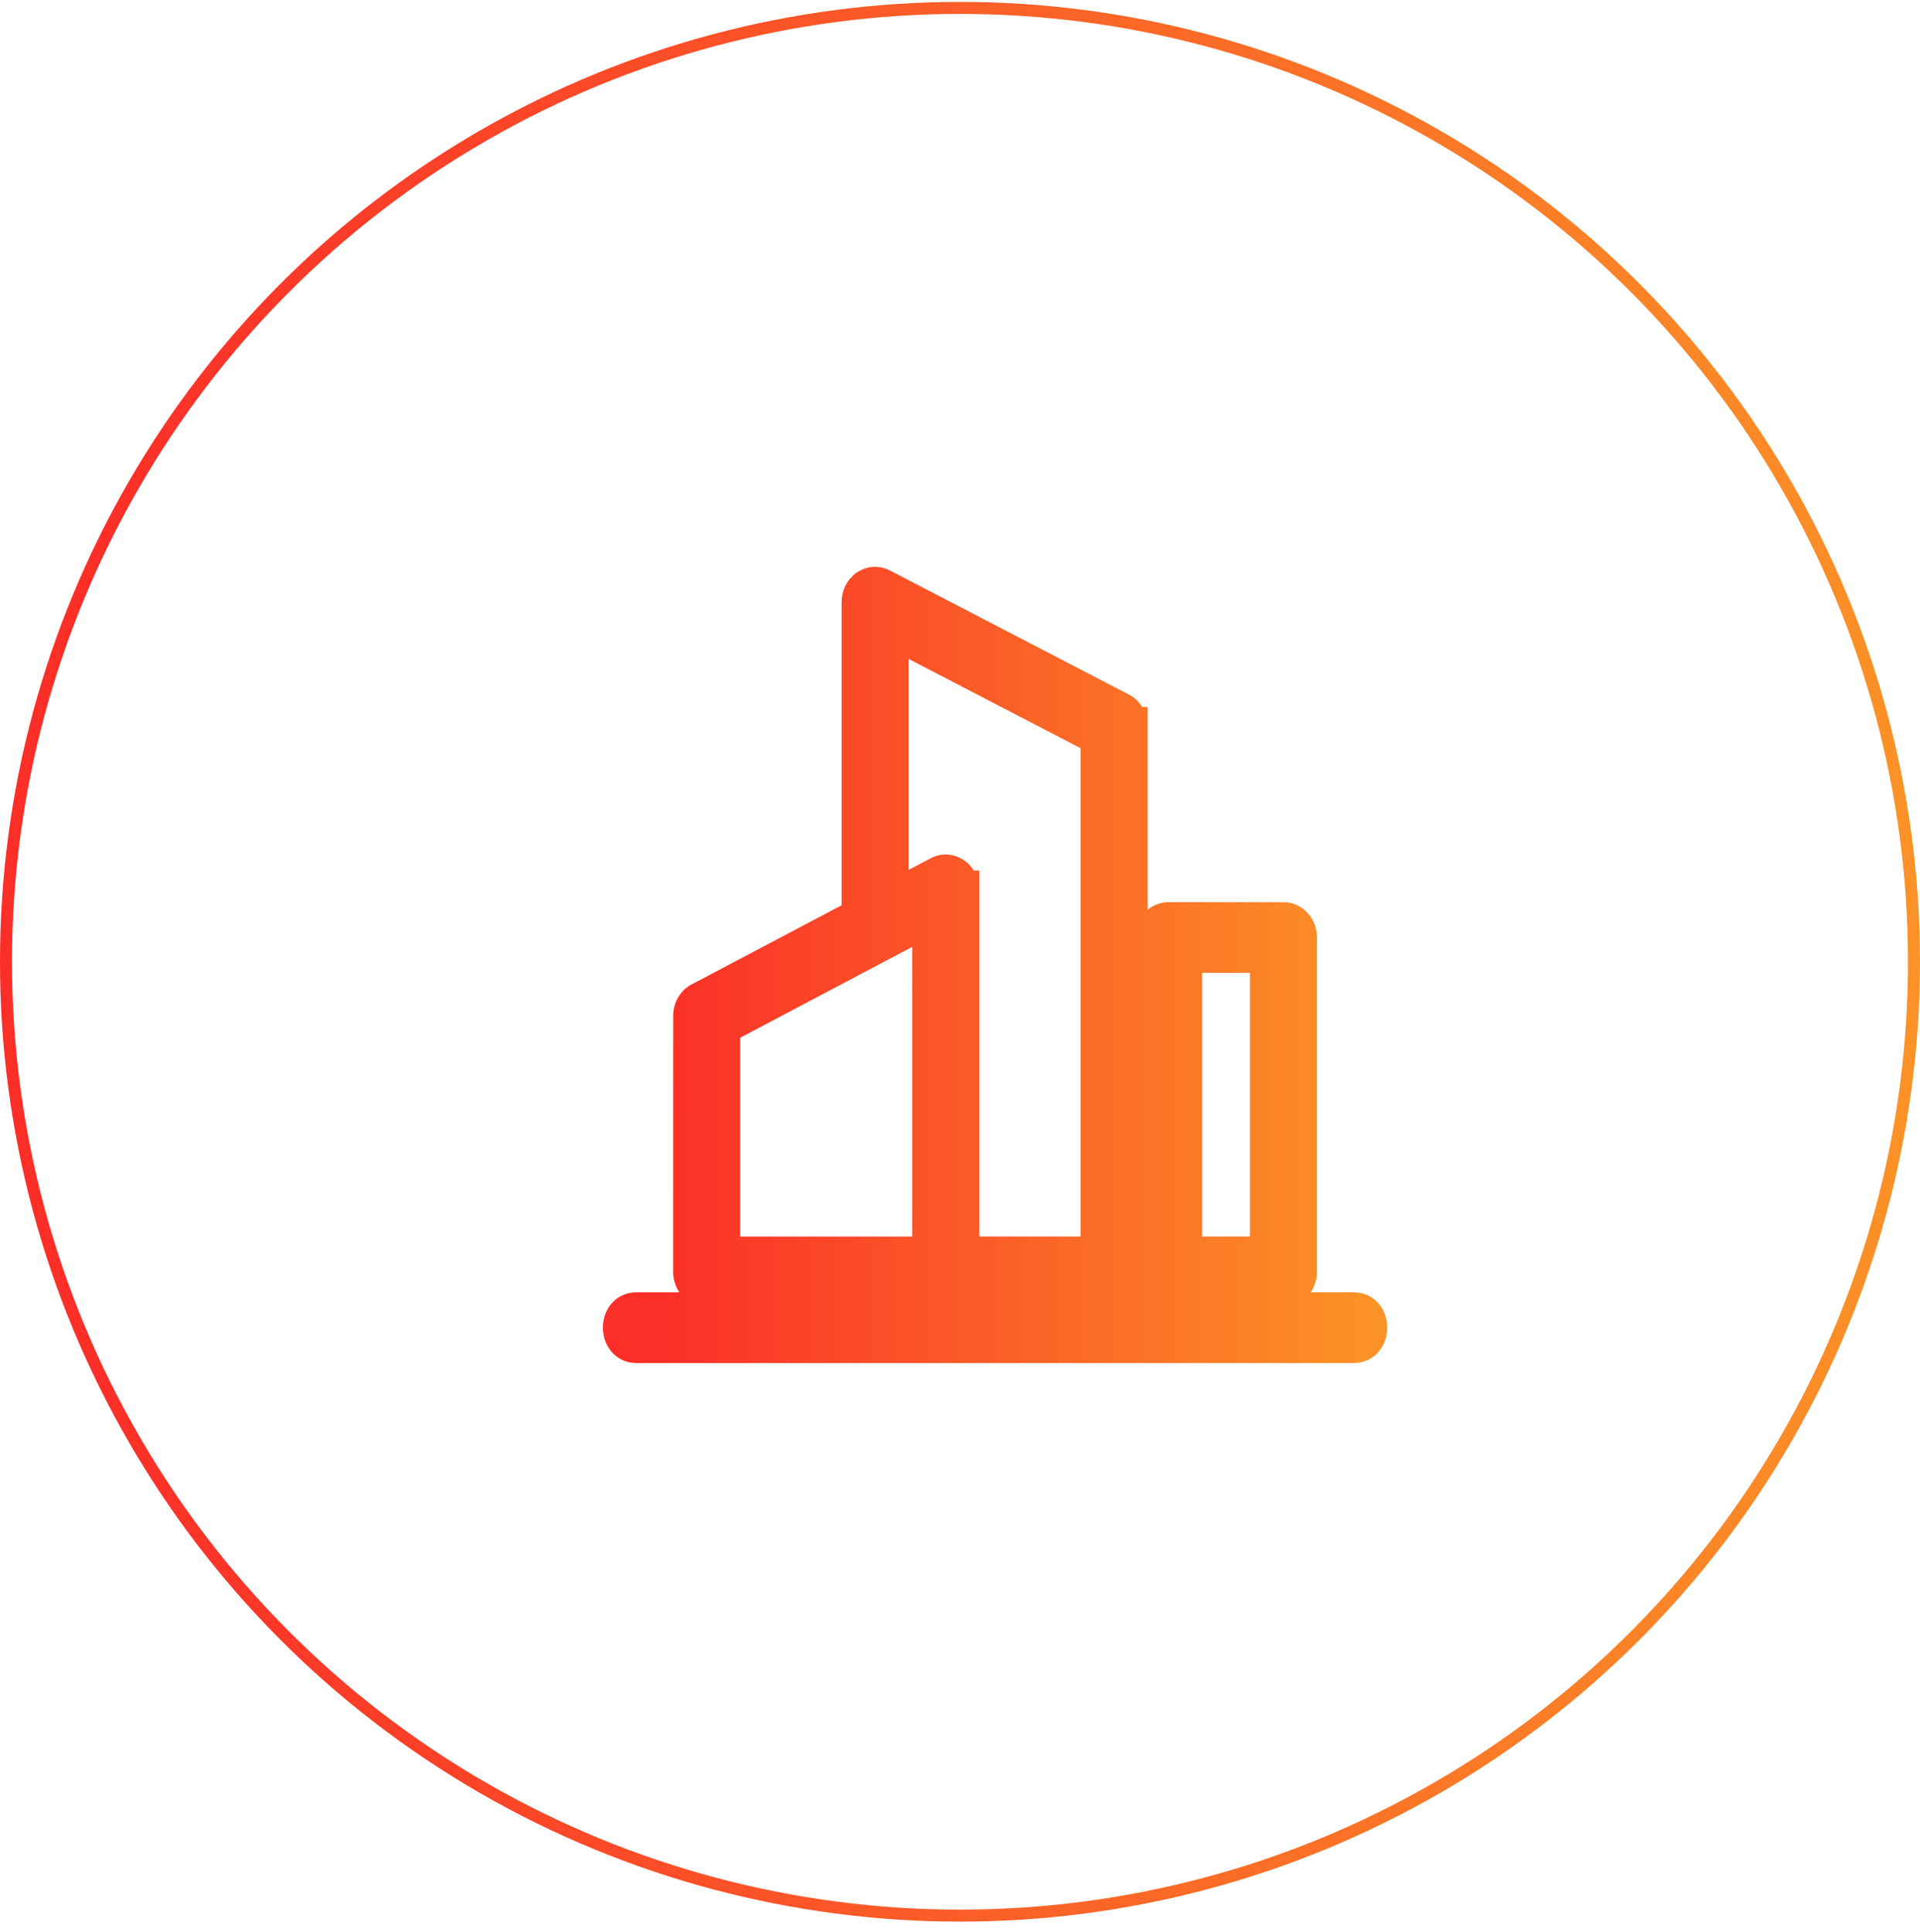
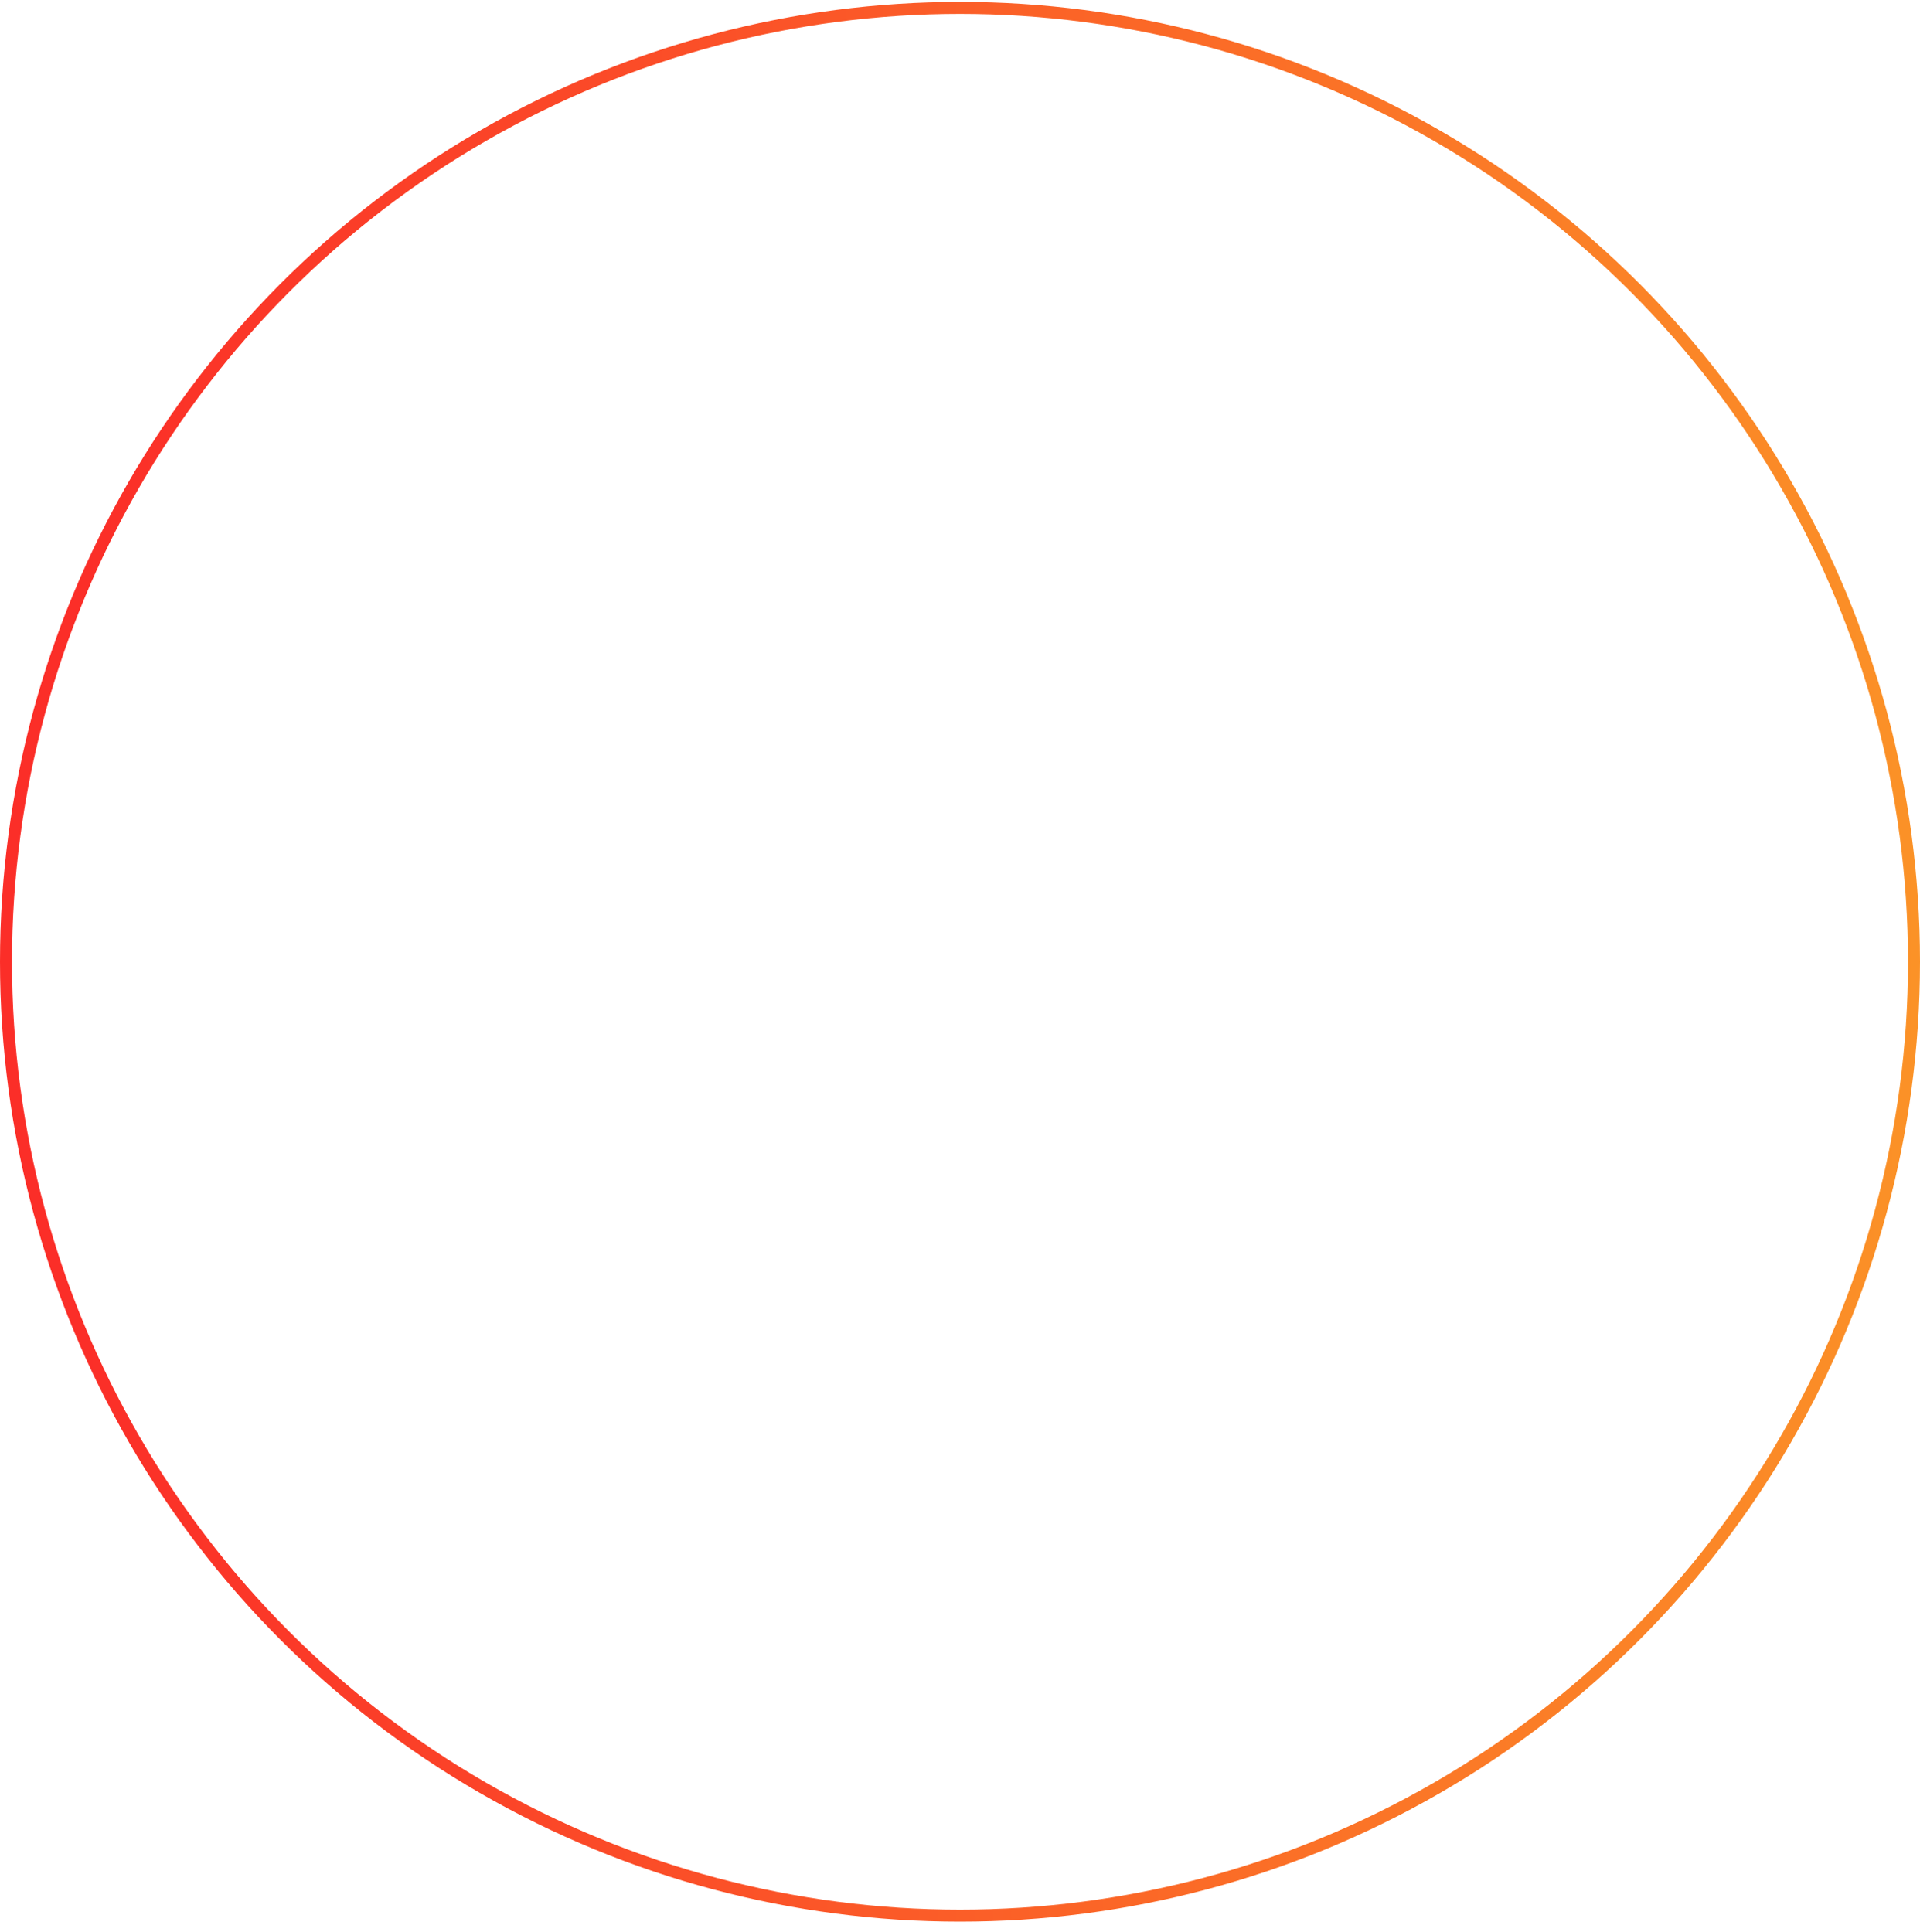
<svg xmlns="http://www.w3.org/2000/svg" width="160" height="161" viewBox="0 0 160 161" fill="none">
  <circle cx="80" cy="80.16" r="79.5" stroke="url(#paint0_linear_4082_427)" />
-   <path d="M112.821 108.511C113.471 108.511 113.995 108.801 114.337 109.239C114.662 109.656 114.8 110.175 114.8 110.655C114.8 111.136 114.662 111.654 114.337 112.071C113.995 112.51 113.471 112.8 112.821 112.8H53.023C52.373 112.8 51.849 112.51 51.507 112.071C51.182 111.654 51.044 111.136 51.044 110.655C51.044 110.175 51.182 109.656 51.507 109.239C51.849 108.801 52.373 108.511 53.023 108.511H112.821ZM71.812 48.405C72.382 47.993 73.147 47.904 73.862 48.295L93.714 58.603L93.716 58.605C94.19 58.852 94.518 59.266 94.691 59.73H94.84V106.006C94.84 107.096 94.036 108.152 92.846 108.152H58.889C57.703 108.152 56.894 107.101 56.894 106.006L56.898 84.676C56.898 83.828 57.365 83.037 58.121 82.698L70.932 75.933V50.187C70.932 49.47 71.263 48.803 71.812 48.405ZM106.953 75.99C108.139 75.99 108.948 77.042 108.948 78.137L108.945 106.006C108.945 107.095 108.141 108.151 106.951 108.151H106.95L97.38 108.149V108.148C96.194 108.148 95.386 107.097 95.386 106.003V78.137C95.386 77.047 96.191 75.99 97.381 75.99H106.953ZM73.898 79.135L60.882 86.008V103.86H76.816L76.818 77.592L73.898 79.135ZM99.373 103.859H104.958V80.279H99.373V103.859ZM74.918 73.829L77.936 72.236H77.936C78.631 71.87 79.38 71.991 79.924 72.387C80.251 72.625 80.505 72.962 80.654 73.356H80.807V103.859H90.853V61.874L74.918 53.601V73.829Z" fill="url(#paint1_linear_4082_427)" stroke="url(#paint2_linear_4082_427)" stroke-width="1.6" />
  <defs>
    <linearGradient id="paint0_linear_4082_427" x1="6.977" y1="97.529" x2="160" y2="97.529" gradientUnits="userSpaceOnUse">
      <stop stop-color="#FB2E28" />
      <stop offset="1" stop-color="#FB9227" />
    </linearGradient>
    <linearGradient id="paint1_linear_4082_427" x1="54.554" y1="87.278" x2="114" y2="87.278" gradientUnits="userSpaceOnUse">
      <stop stop-color="#FB2E28" />
      <stop offset="1" stop-color="#FB9227" />
    </linearGradient>
    <linearGradient id="paint2_linear_4082_427" x1="54.554" y1="87.278" x2="114" y2="87.278" gradientUnits="userSpaceOnUse">
      <stop stop-color="#FB2E28" />
      <stop offset="1" stop-color="#FB9227" />
    </linearGradient>
  </defs>
</svg>